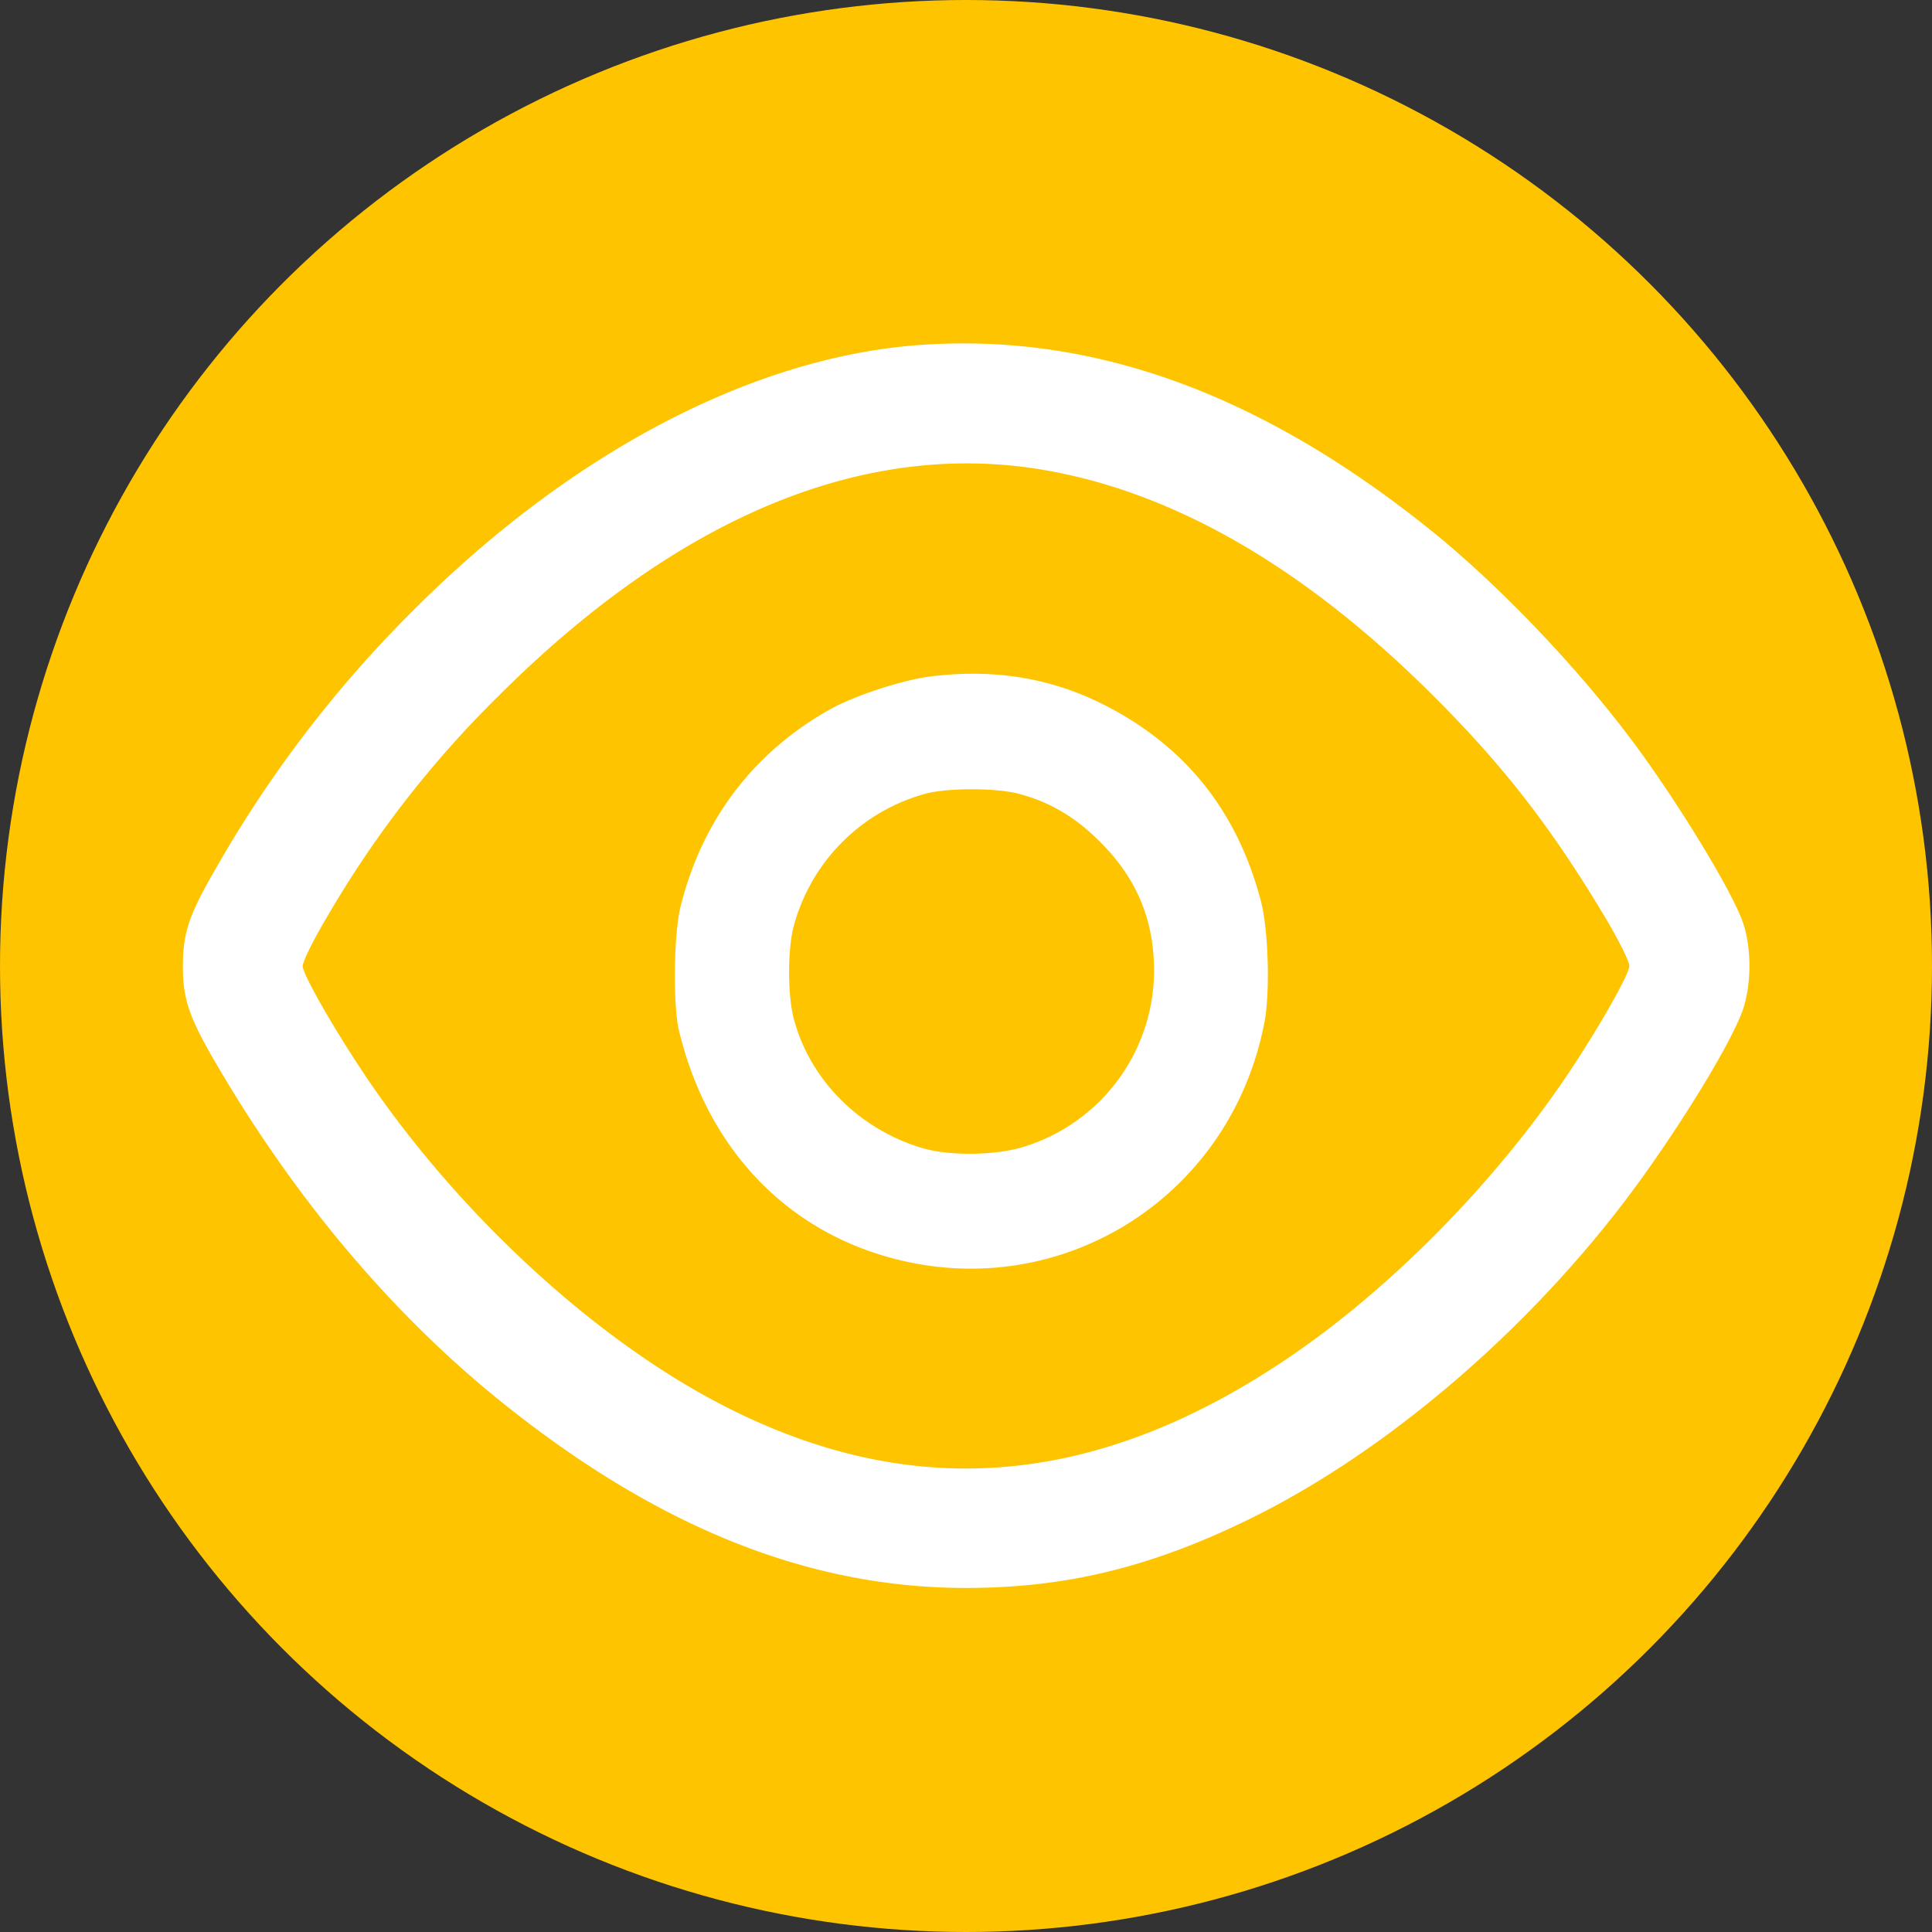
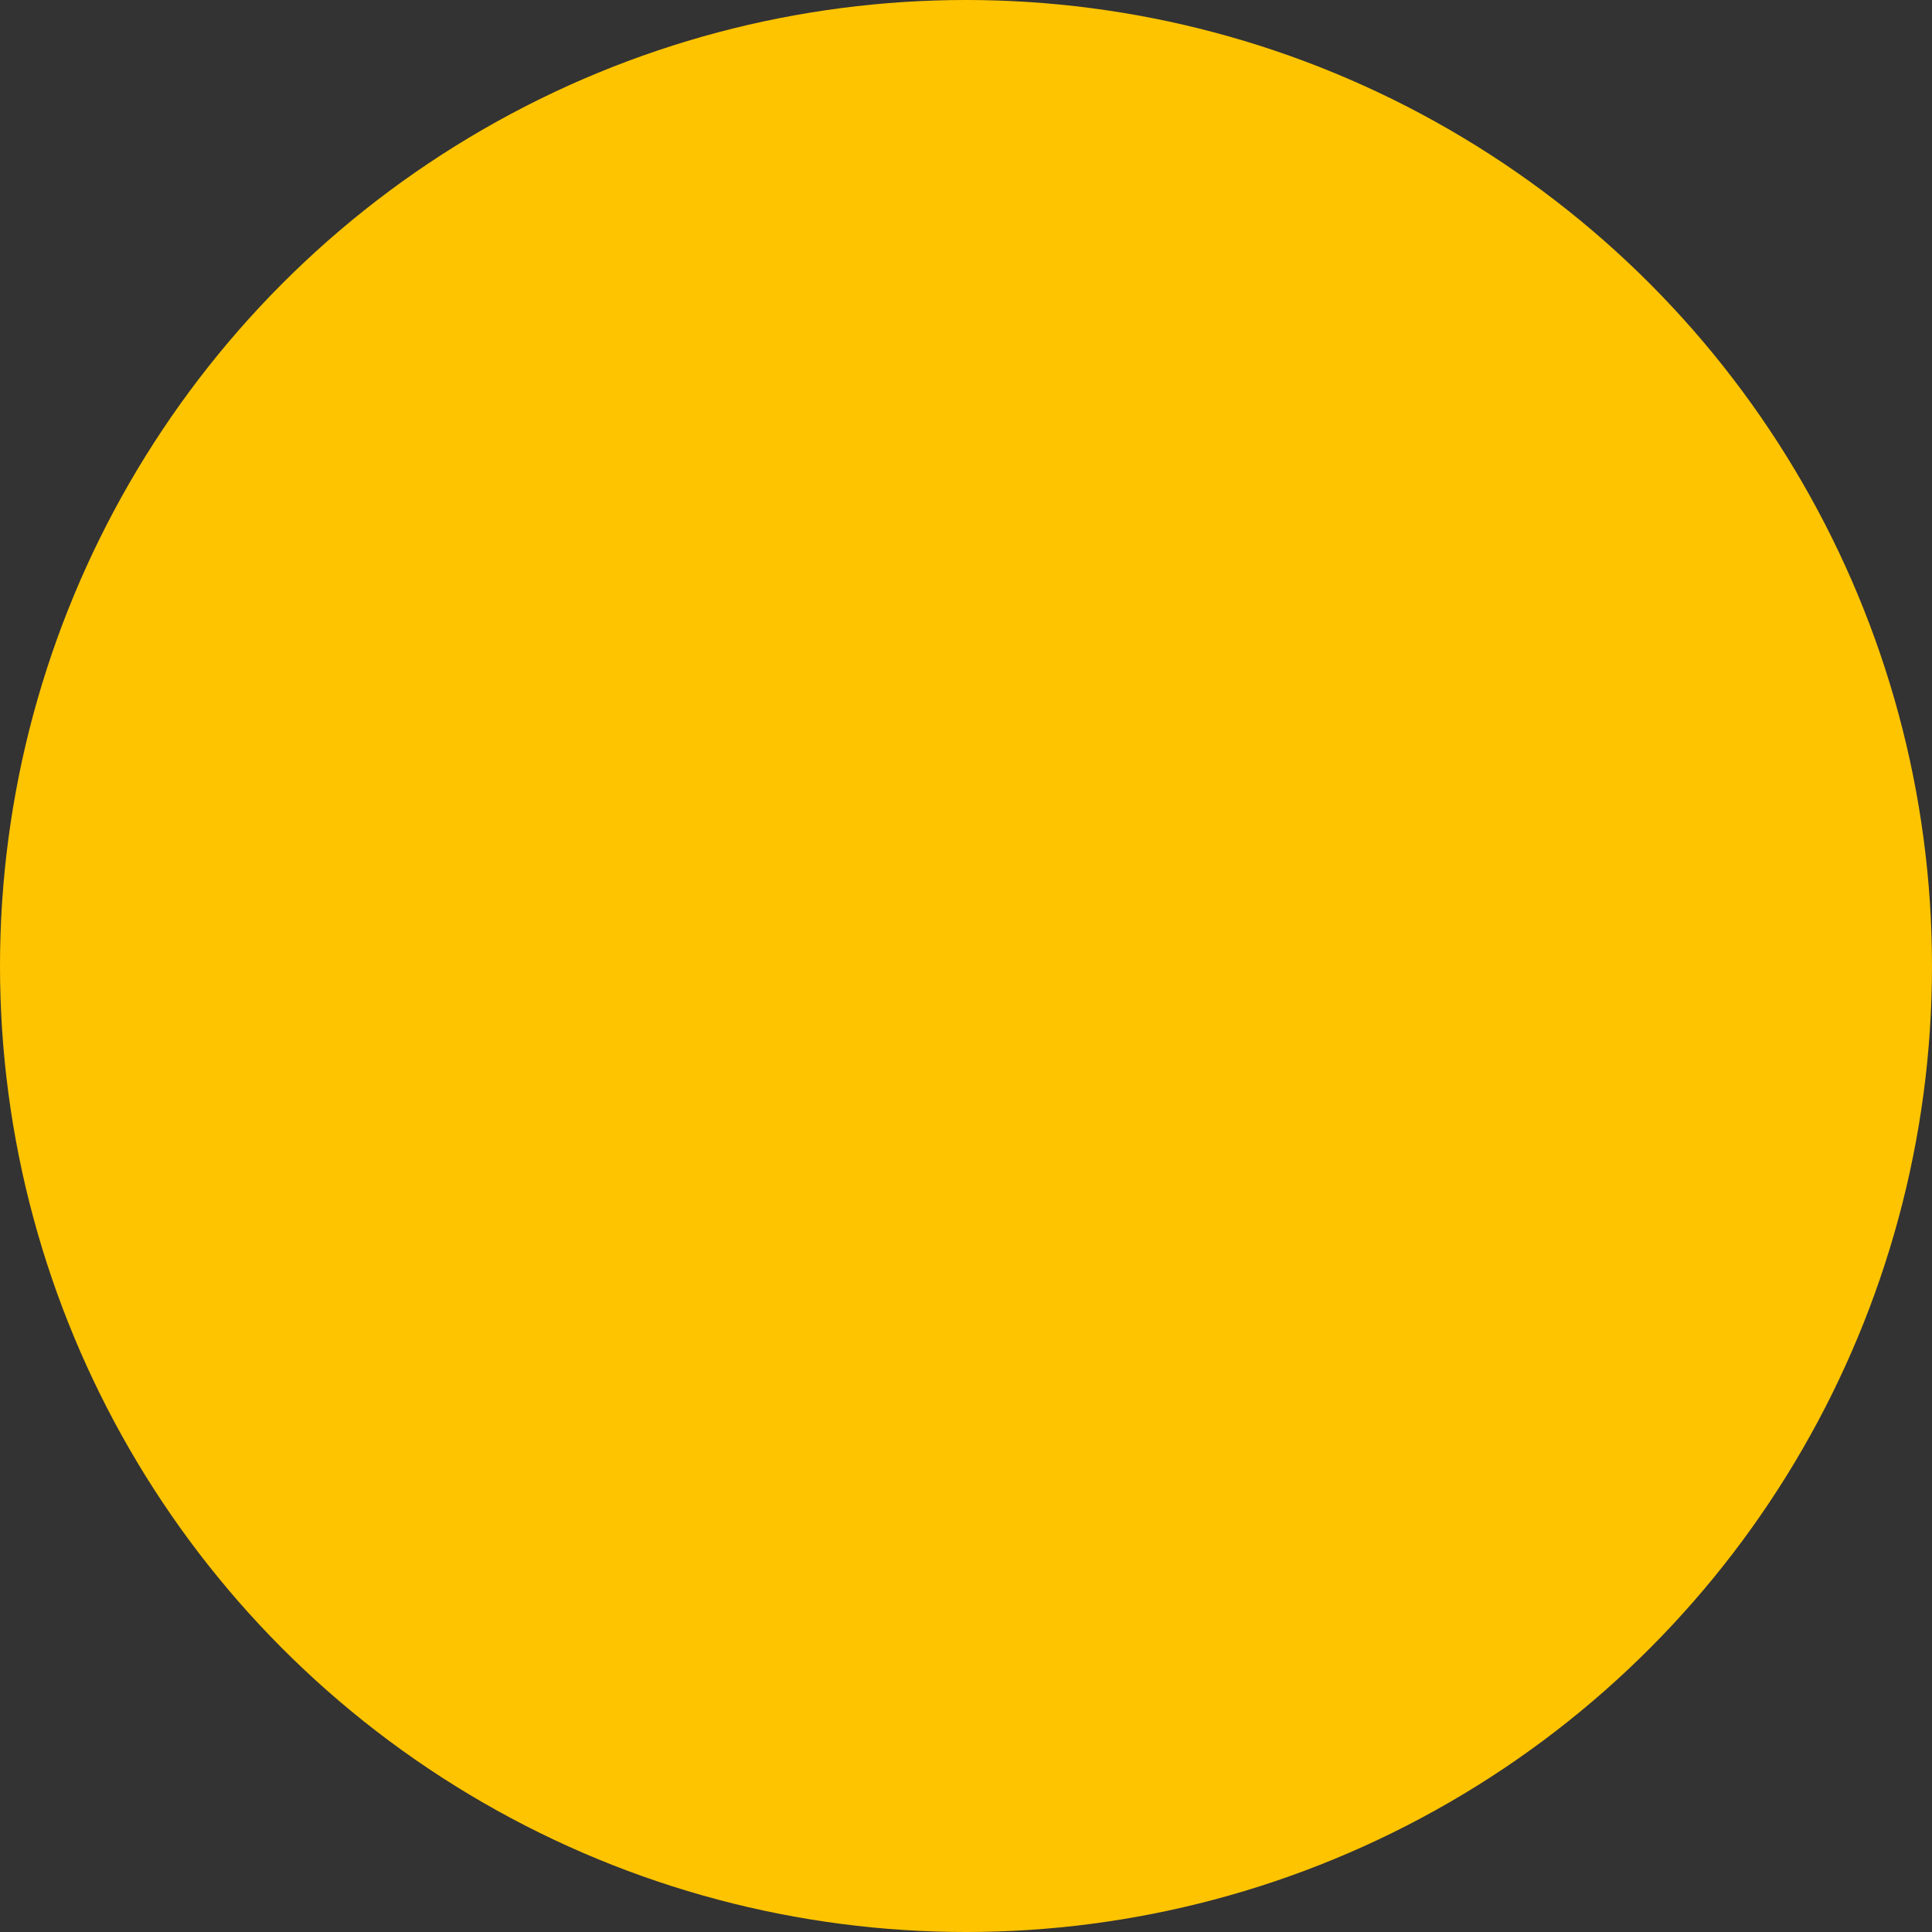
<svg xmlns="http://www.w3.org/2000/svg" xmlns:ns1="http://sodipodi.sourceforge.net/DTD/sodipodi-0.dtd" xmlns:ns2="http://www.inkscape.org/namespaces/inkscape" fill="#fff" viewBox="0 0 24 24" id="svg1" ns1:docname="Eye-Show-Icon.svg" xml:space="preserve" ns2:version="1.4.2 (f4327f4, 2025-05-13)">
  <rect x="0" y="0" width="24" height="24" fill="#333333" stroke="none" />
  <defs id="defs1" />
  <circle style="fill:#ffc400;fill-opacity:1;stroke:#000000;stroke-width:0;stroke-dasharray:none" id="path2" cx="12" cy="12" r="12" />
-   <path d="M11.46 4.283c-2.079.139-4.351 1.323-6.322 3.295a14.954 14.954 0 0 0-2.469 3.232c-.322.557-.397.783-.397 1.19 0 .417.077.641.427 1.237.979 1.67 2.179 3.091 3.525 4.174 1.94 1.561 3.82 2.315 5.776 2.315 1.248 0 2.307-.259 3.54-.865 1.758-.865 3.587-2.458 4.866-4.241.555-.774 1.085-1.653 1.233-2.045.123-.324.124-.824.002-1.144-.142-.378-.709-1.318-1.235-2.051-.698-.971-1.728-2.065-2.63-2.791C15.674 4.897 13.6 4.14 11.46 4.283m1.507 1.555c1.632.279 3.257 1.223 4.854 2.821.857.857 1.446 1.615 2.103 2.71.178.297.316.572.316.63 0 .117-.481.944-.885 1.522-.922 1.318-2.18 2.567-3.414 3.389-2.416 1.61-4.736 1.759-7.13.458-1.487-.808-3.054-2.255-4.16-3.84-.408-.584-.891-1.413-.891-1.527 0-.058.137-.333.31-.623a13.009 13.009 0 0 1 2.109-2.719c2.239-2.24 4.556-3.203 6.788-2.821m-1.422 2.567c-.339.044-.93.238-1.225.402-.96.535-1.602 1.383-1.868 2.464-.082.338-.093 1.216-.018 1.529.319 1.329 1.161 2.311 2.346 2.735 2.183.78 4.486-.544 4.927-2.834.072-.375.05-1.144-.042-1.501-.294-1.129-.95-1.945-1.973-2.456-.657-.328-1.363-.439-2.147-.339m1.107 1.455c.385.1.706.289 1.012.596.457.456.671.967.672 1.604a2.292 2.292 0 0 1-1.616 2.185c-.342.109-.923.117-1.258.018-.788-.232-1.405-.853-1.602-1.611-.076-.291-.077-.85-.002-1.139a2.33 2.33 0 0 1 1.638-1.653c.274-.074.874-.074 1.156 0" fill-rule="evenodd" id="path1" />
  <g ns2:groupmode="layer" id="layer1" ns2:label="Layer 1" />
</svg>